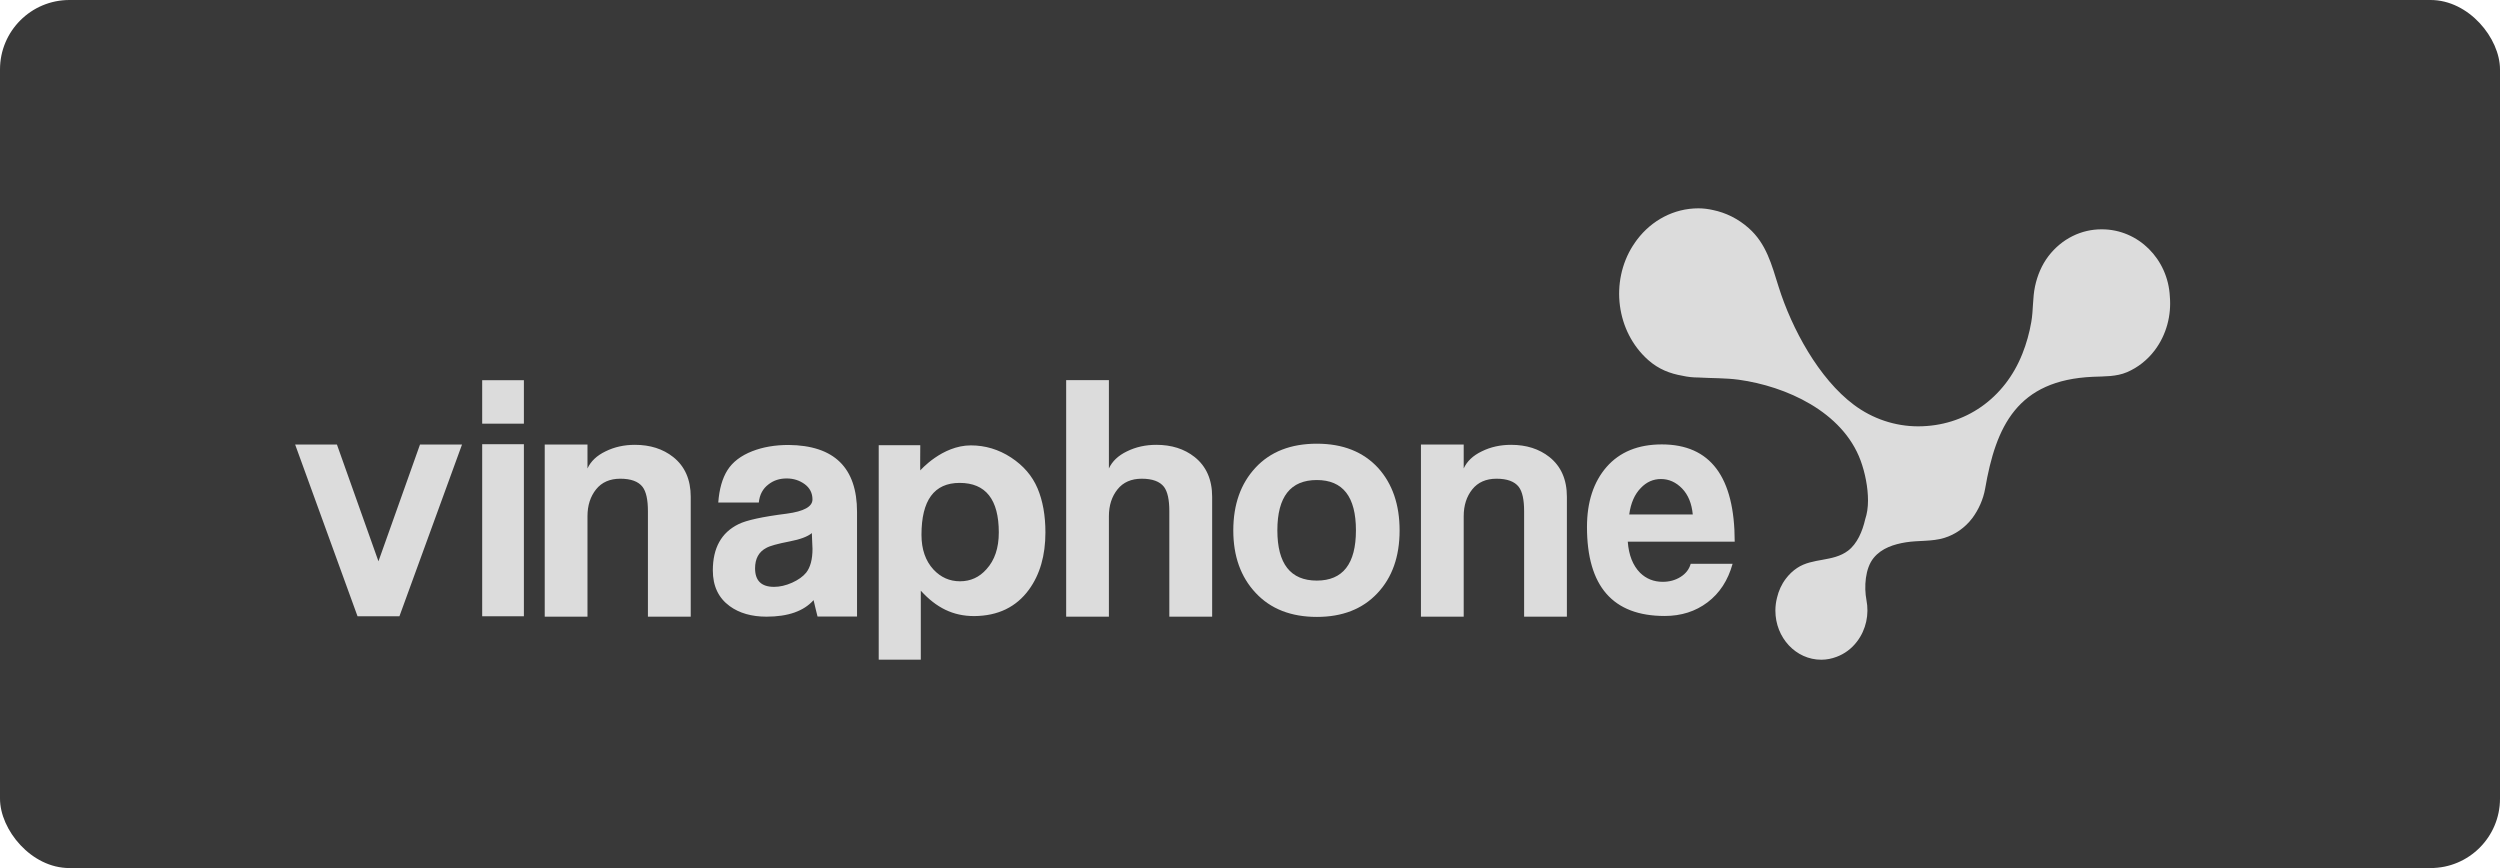
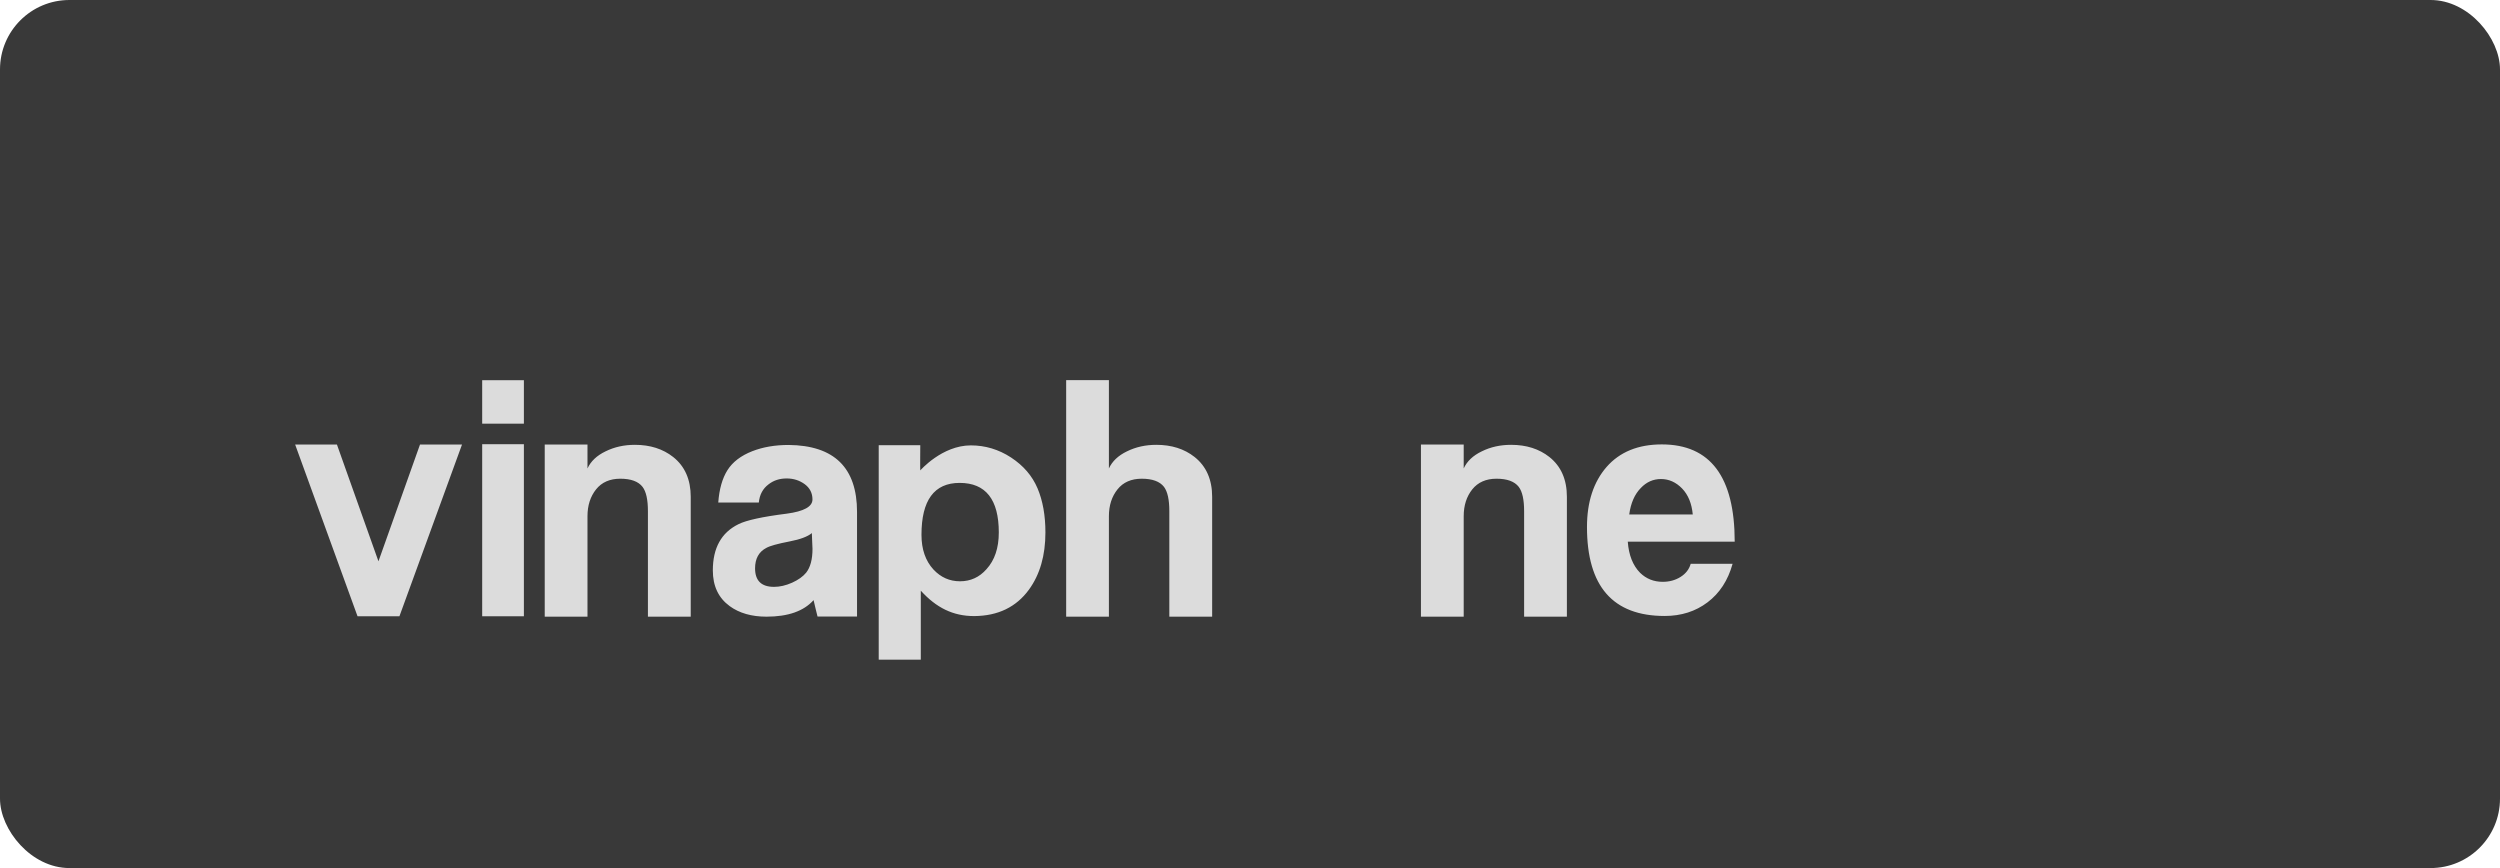
<svg xmlns="http://www.w3.org/2000/svg" width="144" height="50" viewBox="0 0 144 50" fill="none">
  <rect width="144" height="50" rx="4" fill="#393939" />
  <path fill-rule="evenodd" clip-rule="evenodd" d="M26.612 25.605L23.007 35.498H20.594L17 25.605H19.407L21.799 32.331L24.192 25.605H26.612ZM27.774 24.405V21.901H30.176V24.405H27.774ZM27.774 35.498V25.586H30.176V35.498H27.774ZM49.365 35.512H47.09C47.017 35.203 46.944 34.946 46.862 34.567C46.295 35.203 45.391 35.52 44.151 35.52C43.294 35.52 42.584 35.317 42.032 34.914C41.384 34.442 41.059 33.756 41.059 32.855C41.059 31.564 41.55 30.675 42.54 30.191C42.994 29.965 43.919 29.763 45.316 29.587C46.302 29.455 46.798 29.185 46.798 28.769C46.798 28.401 46.648 28.108 46.352 27.889C46.054 27.671 45.709 27.559 45.312 27.559C44.903 27.559 44.556 27.672 44.266 27.9C43.939 28.145 43.752 28.495 43.708 28.945H41.372C41.428 28.178 41.604 27.555 41.899 27.085C42.196 26.613 42.674 26.246 43.336 25.987C43.95 25.749 44.643 25.63 45.421 25.63C48.05 25.654 49.365 26.939 49.365 29.487V35.512ZM46.763 30.706C46.521 30.908 46.096 31.068 45.484 31.186C44.789 31.32 44.341 31.444 44.134 31.563C43.708 31.787 43.492 32.179 43.492 32.736C43.492 33.45 43.858 33.803 44.583 33.803C44.917 33.803 45.262 33.725 45.623 33.564C45.979 33.403 46.249 33.212 46.434 32.986C46.676 32.679 46.8 32.221 46.8 31.617C46.8 31.507 46.791 31.355 46.78 31.153C46.77 30.95 46.763 30.799 46.763 30.706ZM60.216 30.669C60.216 31.995 59.9 33.096 59.265 33.967C58.533 34.968 57.486 35.473 56.127 35.486H56.108C54.889 35.486 53.926 35.001 53.038 34.023V37.996H50.614V25.644H53.008C53.008 25.644 52.996 27.083 53.008 27.096C53.008 27.096 54.259 25.654 55.921 25.654C56.749 25.654 57.523 25.887 58.234 26.35C58.948 26.819 59.456 27.407 59.761 28.124C60.065 28.841 60.216 29.69 60.216 30.669ZM57.531 30.669C57.531 28.77 56.777 27.815 55.276 27.815C53.809 27.815 53.077 28.814 53.077 30.805C53.077 31.641 53.309 32.306 53.768 32.805C54.192 33.258 54.699 33.482 55.297 33.482C55.904 33.482 56.413 33.249 56.82 32.787C57.295 32.268 57.531 31.562 57.531 30.669ZM67.353 35.521V29.434C67.353 28.781 67.251 28.319 67.048 28.046C66.803 27.73 66.375 27.574 65.763 27.574C65.164 27.574 64.694 27.778 64.369 28.187C64.04 28.597 63.873 29.112 63.873 29.732V35.52H61.411V21.894H63.873V26.983C64.061 26.573 64.407 26.24 64.915 25.997C65.427 25.745 65.989 25.622 66.604 25.622C67.484 25.622 68.22 25.856 68.81 26.324C69.483 26.859 69.82 27.627 69.82 28.618V35.521H67.353ZM90.253 35.521H87.789V29.434C87.789 28.781 87.687 28.319 87.482 28.046C87.237 27.73 86.81 27.574 86.197 27.574C85.598 27.574 85.132 27.778 84.803 28.187C84.476 28.597 84.309 29.112 84.309 29.732V35.52H81.846V25.604H84.309V26.983C84.496 26.573 84.843 26.24 85.352 25.997C85.861 25.745 86.423 25.622 87.039 25.622C87.92 25.622 88.653 25.856 89.246 26.324C89.919 26.859 90.253 27.627 90.253 28.618V35.521ZM37.32 35.521V29.434C37.32 28.781 37.218 28.319 37.013 28.046C36.768 27.73 36.34 27.574 35.728 27.574C35.129 27.574 34.661 27.778 34.334 28.187C34.007 28.597 33.839 29.112 33.839 29.732V35.52H31.376V25.604H33.839V26.983C34.027 26.573 34.374 26.24 34.882 25.997C35.393 25.745 35.955 25.622 36.571 25.622C37.448 25.622 38.184 25.856 38.776 26.324C39.45 26.859 39.786 27.627 39.786 28.618V35.521H37.32ZM99.919 31.201H93.76C93.816 31.972 94.052 32.569 94.467 32.991C94.824 33.34 95.26 33.513 95.772 33.513C96.15 33.513 96.495 33.422 96.795 33.234C97.096 33.047 97.294 32.794 97.384 32.476H99.797C99.531 33.432 99.05 34.169 98.354 34.694C97.663 35.216 96.84 35.48 95.887 35.48C92.901 35.48 91.41 33.772 91.41 30.354C91.41 28.913 91.788 27.76 92.541 26.894C93.298 26.032 94.356 25.598 95.722 25.598C98.519 25.598 99.919 27.47 99.919 31.201ZM97.503 29.634C97.444 29.002 97.241 28.504 96.889 28.137C96.537 27.776 96.13 27.592 95.671 27.592C95.224 27.592 94.837 27.765 94.516 28.103C94.156 28.465 93.932 28.98 93.843 29.635H97.503V29.634Z" fill="#DCDCDC" />
-   <path fill-rule="evenodd" clip-rule="evenodd" d="M80.617 30.553C80.617 32.06 80.19 33.267 79.334 34.174C78.478 35.083 77.318 35.534 75.854 35.534C74.366 35.534 73.189 35.075 72.33 34.155C71.466 33.237 71.038 32.036 71.038 30.553C71.038 29.062 71.464 27.854 72.319 26.936C73.174 26.016 74.353 25.557 75.854 25.557C77.355 25.557 78.53 26.026 79.388 26.961C80.207 27.876 80.617 29.071 80.617 30.553ZM78.102 30.546C78.102 28.612 77.351 27.65 75.848 27.65C74.336 27.65 73.576 28.612 73.576 30.546C73.576 32.476 74.335 33.442 75.848 33.442C77.351 33.442 78.102 32.476 78.102 30.546ZM124.106 20.186C123.687 20.736 123.143 21.168 122.52 21.436C121.894 21.703 121.221 21.675 120.559 21.703C116.189 21.891 114.964 24.557 114.344 28.145C114.237 28.759 113.965 29.364 113.597 29.855C113.186 30.392 112.622 30.791 111.989 30.984C111.276 31.202 110.515 31.12 109.785 31.236C109.101 31.346 108.387 31.567 107.922 32.136C107.427 32.742 107.365 33.818 107.508 34.567C107.667 35.382 107.492 36.261 106.964 36.952C106.645 37.376 106.233 37.667 105.789 37.833C105.513 37.938 105.216 38 104.904 38C103.444 38 102.262 36.733 102.262 35.171C102.262 34.916 102.295 34.669 102.355 34.433C102.446 34.038 102.615 33.658 102.87 33.325C103.05 33.088 103.268 32.877 103.516 32.714C104.41 32.12 105.576 32.377 106.446 31.721C106.97 31.324 107.277 30.61 107.436 29.908C107.542 29.594 107.597 29.235 107.597 28.829C107.597 28.073 107.429 27.231 107.172 26.529C106.128 23.697 102.858 22.248 100.157 21.873C99.385 21.768 98.597 21.79 97.829 21.744H97.828C97.512 21.744 97.203 21.71 96.907 21.643C96.206 21.521 95.54 21.274 94.937 20.738C93.091 19.101 92.733 16.232 94.055 14.149C94.057 14.146 94.062 14.142 94.065 14.137C94.1 14.082 94.136 14.026 94.174 13.973C94.197 13.939 94.221 13.906 94.244 13.873C94.261 13.85 94.275 13.827 94.295 13.805C94.298 13.802 94.299 13.796 94.304 13.793C95.136 12.698 96.408 12 97.828 12C98.122 12 98.397 12.037 98.668 12.098C99.397 12.248 100.107 12.591 100.721 13.135C101.744 14.039 102.044 15.235 102.447 16.515C103.21 18.944 104.77 21.814 106.788 23.32C107.86 24.122 109.159 24.557 110.481 24.557C113.197 24.557 115.475 22.942 116.488 20.378C116.724 19.787 116.895 19.171 117.003 18.543C117.121 17.867 117.074 17.173 117.217 16.496C117.35 15.869 117.603 15.265 117.986 14.759C118.767 13.736 119.899 13.209 121.039 13.209C121.05 13.209 121.057 13.209 121.069 13.209C123.164 13.209 124.877 14.923 124.983 17.079C125.076 18.16 124.792 19.281 124.106 20.186Z" fill="#DCDCDC" />
</svg>